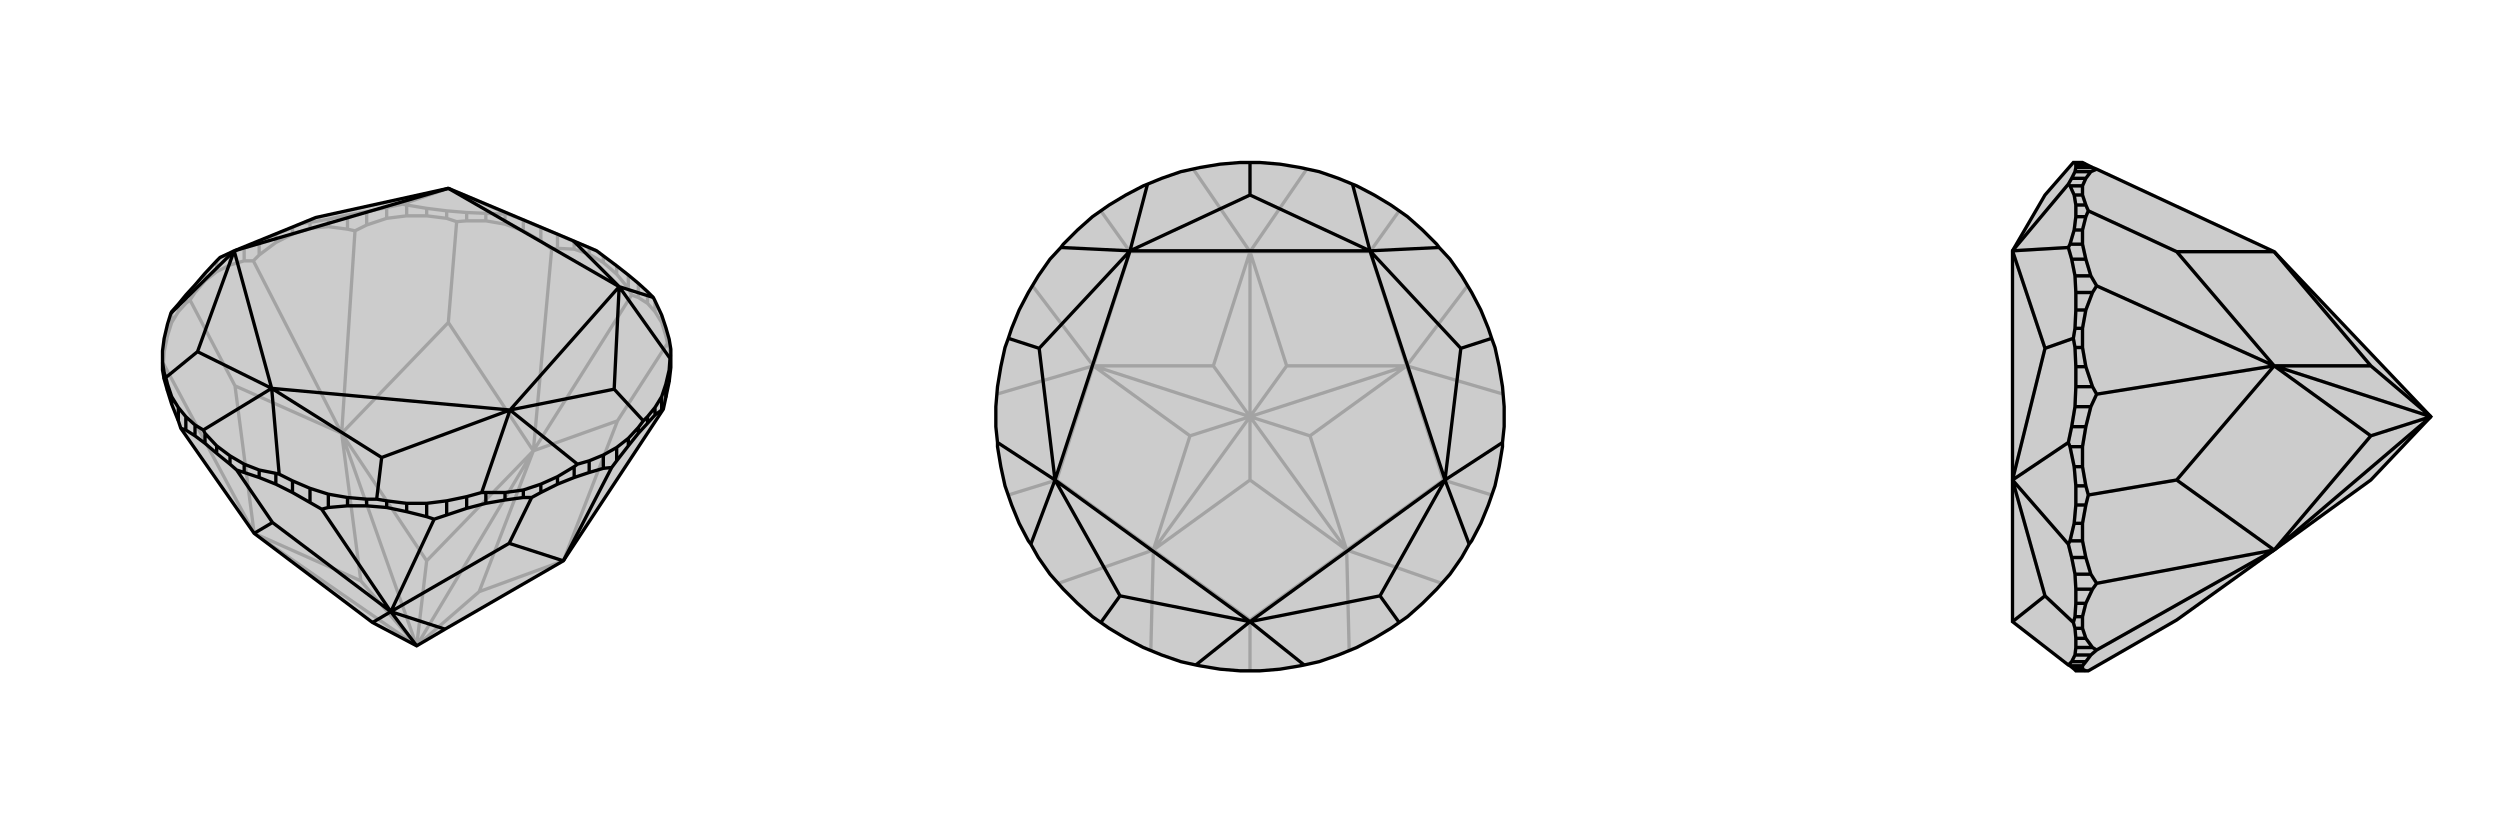
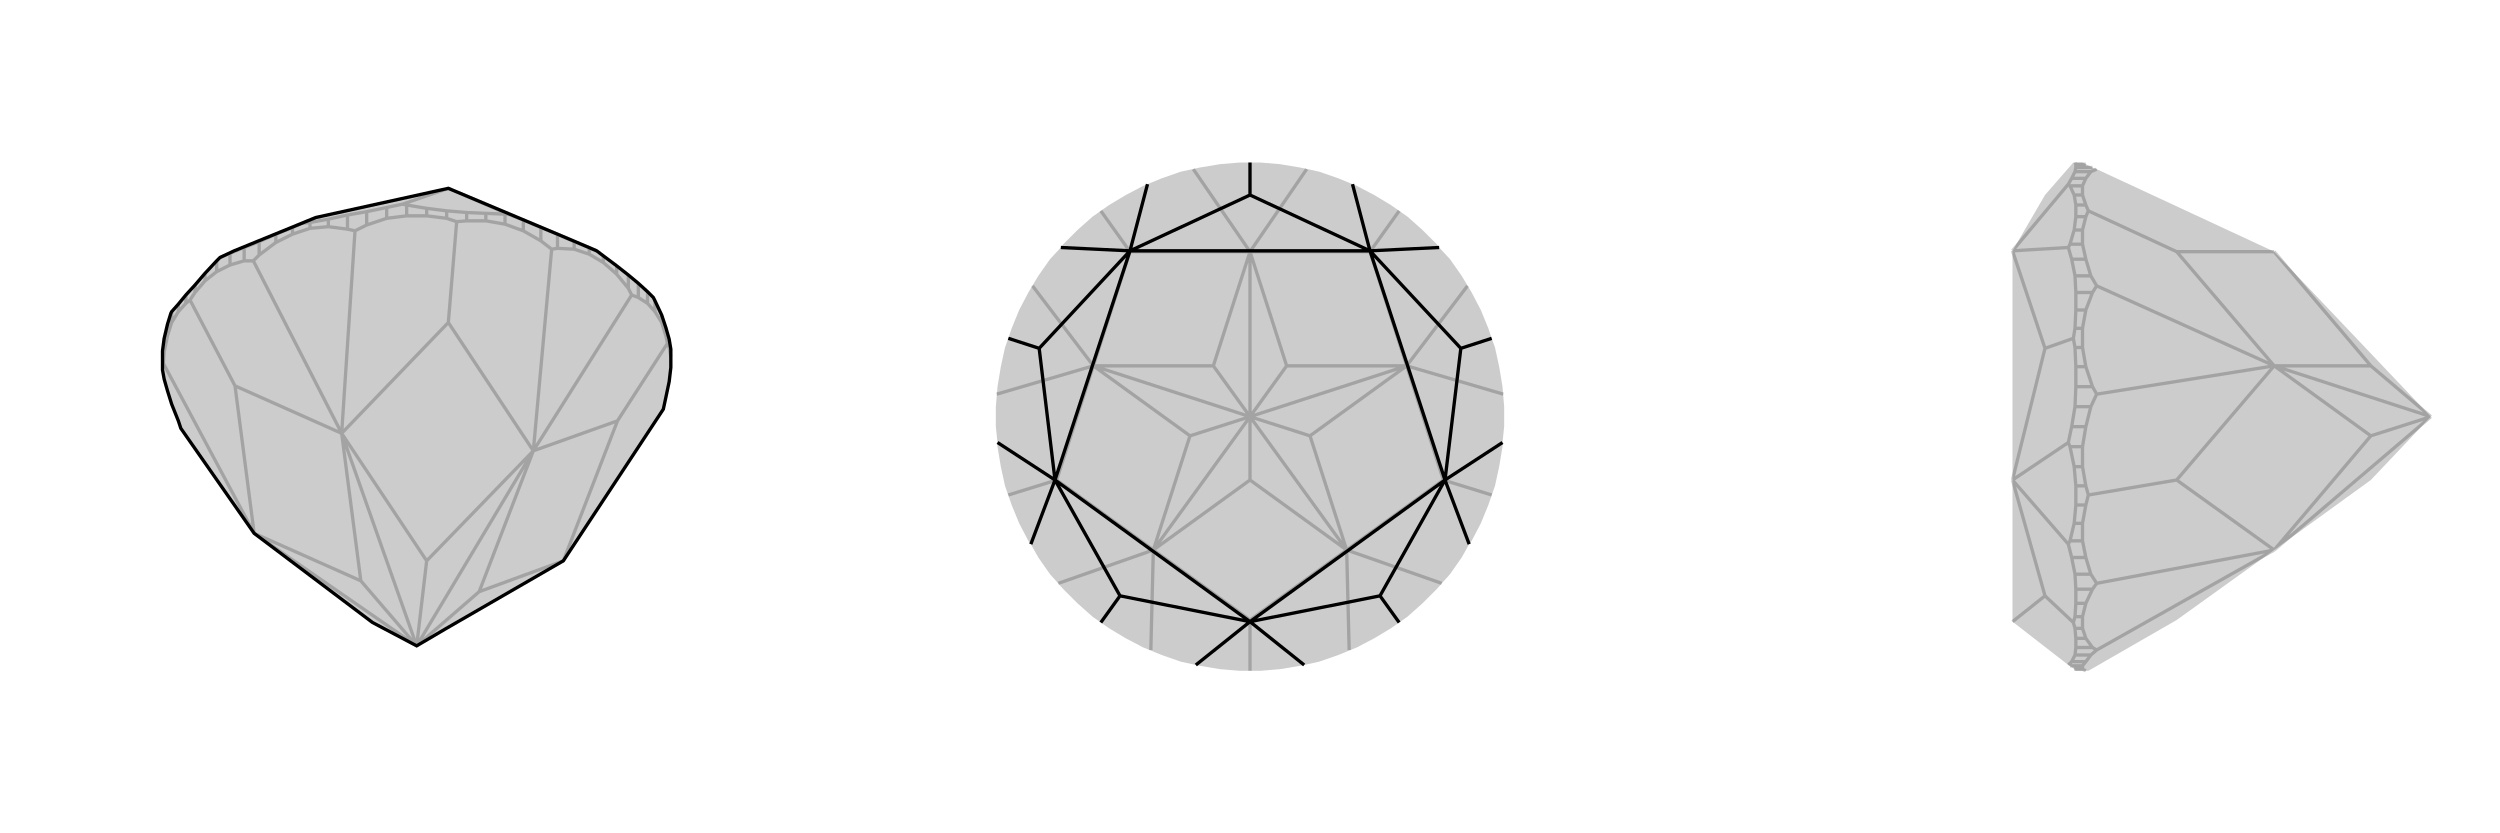
<svg xmlns="http://www.w3.org/2000/svg" viewBox="0 0 3000 1000">
  <g stroke="currentColor" stroke-width="4" fill="none" transform="translate(0 -65)">
    <path fill="currentColor" stroke="none" fill-opacity=".2" d="M447,812L305,705L217,579L214,570L206,550L201,534L197,520L195,509L195,500L195,486L197,471L201,454L205,441L206,439L214,430L223,419L234,407L246,393L260,378L264,374L281,366L379,326L538,291L688,354L716,366L724,372L740,384L754,395L766,405L777,415L784,422L786,426L794,443L799,458L803,472L805,484L805,494L805,506L803,523L799,542L796,556L676,738L534,820L500,840z" />
    <path stroke-opacity=".2" d="M707,370L707,362M689,364L689,355M669,363L669,346M649,354L649,338M628,342L628,329M606,334L606,322M583,330L583,321M560,330L560,320M536,327L536,318M512,324L512,315M488,324L488,311M464,327L464,314M440,335L440,319M417,340L417,323M394,337L394,328M372,339L372,332M351,346L351,338M331,356L331,346M311,371L311,355M293,378L293,362M276,383L276,369M260,391L260,378M246,402L246,393M234,416L234,407M223,429L223,419M214,439L214,430M206,452L206,439M201,468L201,454M197,487L197,471M803,482L803,472M799,468L799,458M794,452L794,443M786,439L786,426M777,429L777,415M766,422L766,405M754,411L754,395M724,380L724,372M740,394L740,384M500,840L575,775M500,840L640,606M500,840L512,738M500,840L305,705M500,840L410,585M500,840L433,762M512,738L410,585M512,738L640,606M433,762L305,705M433,762L410,585M575,775L640,606M575,775L676,738M799,468L801,477M799,468L794,452M794,452L786,439M786,439L777,429M777,429L766,422M766,422L758,419M640,606L741,570M805,493L803,482M803,482L801,477M676,738L741,570M801,477L741,570M536,327L548,331M536,327L512,324M512,324L488,324M488,324L464,327M464,327L440,335M440,335L426,342M410,585L538,452M649,354L662,364M649,354L628,342M628,342L606,334M606,334L583,330M583,330L560,330M560,330L548,331M640,606L538,452M548,331L538,452M223,429L228,425M223,429L214,439M214,439L206,452M206,452L201,468M201,468L197,487M197,487L196,501M305,705L282,528M293,378L304,378M293,378L276,383M276,383L260,391M260,391L246,402M246,402L234,416M234,416L228,425M410,585L282,528M228,425L282,528M195,502L196,501M305,705L196,501M707,370L724,380M707,370L689,364M689,364L669,363M669,363L662,364M754,411L758,419M754,411L740,394M724,380L740,394M640,606L758,419M640,606L662,364M417,340L426,342M417,340L394,337M394,337L372,339M372,339L351,346M351,346L331,356M331,356L311,371M311,371L304,378M410,585L426,342M410,585L304,378M707,362L716,366M707,362L689,355M689,355L669,346M669,346L649,338M649,338L628,329M628,329L610,322M464,314L483,310M464,314L440,319M440,319L417,323M417,323L394,328M394,328L372,332M372,332L362,333M351,338L362,333M351,338L331,346M331,346L311,355M311,355L293,362M293,362L276,369M276,369L264,374M362,333L379,326M606,322L610,322M606,322L583,321M583,321L560,320M560,320L536,318M536,318L512,315M512,315L488,311M488,311L483,310M610,322L538,291M483,310L538,291" />
    <path d="M447,812L305,705L217,579L214,570L206,550L201,534L197,520L195,509L195,500L195,486L197,471L201,454L205,441L206,439L214,430L223,419L234,407L246,393L260,378L264,374L281,366L379,326L538,291L688,354L716,366L724,372L740,384L754,395L766,405L777,415L784,422L786,426L794,443L799,458L803,472L805,484L805,494L805,506L803,523L799,542L796,556L676,738L534,820L500,840z" />
-     <path d="M197,520L197,512M201,534L201,526M206,550L206,541M214,570L214,554M223,581L223,565M234,588L234,575M246,597L246,585M260,609L260,600M276,622L276,612M293,632L293,622M311,638L311,629M331,646L331,633M351,656L351,642M372,668L372,651M394,674L394,658M417,672L417,662M440,672L440,664M464,674L464,666M488,679L488,669M512,685L512,669M536,683L536,666M560,675L560,661M583,669L583,656M606,665L606,656M628,662L628,653M649,656L649,646M669,646L669,637M689,638L689,625M707,632L707,618M724,627L724,611M740,618L740,602M754,600L754,591M766,585L766,578M777,573L777,565M786,563L786,554M794,557L794,541M799,542L799,526M803,523L803,509M500,840L469,799M447,812L469,799M534,820L469,799M293,632L284,629M293,632L311,638M311,638L331,646M331,646L351,656M351,656L372,668M372,668L386,676M469,799L327,692M223,581L217,579M223,581L234,588M234,588L246,597M246,597L260,609M260,609L276,622M276,622L284,629M305,705L327,692M284,629L327,692M649,656L638,662M649,656L669,646M669,646L689,638M689,638L707,632M707,632L724,627M724,627L734,626M676,738L611,717M536,683L521,688M536,683L560,675M560,675L583,669M583,669L606,665M606,665L628,662M628,662L638,662M469,799L611,717M638,662L611,717M394,674L386,676M394,674L417,672M417,672L440,672M440,672L464,674M464,674L488,679M488,679L512,685M512,685L521,688M469,799L386,676M469,799L521,688M740,618L734,626M740,618L754,600M754,600L766,585M766,585L777,573M777,573L786,563M786,563L794,557M794,557L796,556M676,738L734,626M707,618L693,622M707,618L724,611M724,611L740,602M740,602L754,591M754,591L766,578M766,578L772,570M777,565L772,570M777,565L786,554M786,554L794,541M794,541L799,526M799,526L803,509M803,509L804,495M772,570L737,532M351,642L335,634M351,642L372,651M372,651L394,658M394,658L417,662M417,662L440,664M440,664L452,664M464,666L452,664M464,666L488,669M488,669L512,669M512,669L536,666M536,666L560,661M560,661L578,656M452,664L458,614M195,500L197,512M197,512L199,518M201,526L199,518M201,526L206,541M206,541L214,554M214,554L223,565M223,565L234,575M234,575L244,581M199,518L237,487M246,585L244,581M246,585L260,600M260,600L276,612M276,612L293,622M293,622L311,629M311,629L331,633M331,633L335,634M335,634L326,531M244,581L326,531M205,441L281,366M805,494L804,495M784,422L743,409M804,495L743,409M583,656L578,656M583,656L606,656M606,656L628,653M628,653L649,646M649,646L669,637M669,637L689,625M689,625L693,622M693,622L612,557M578,656L612,557M237,487L281,366M237,487L326,531M688,354L743,409M737,532L612,557M737,532L743,409M458,614L326,531M458,614L612,557M326,531L281,366M281,366L538,291M538,291L743,409M743,409L612,557M326,531L612,557" />
  </g>
  <g stroke="currentColor" stroke-width="4" fill="none" transform="translate(1000 0)">
    <path fill="currentColor" stroke="none" fill-opacity=".2" d="M583,206L560,201L536,197L512,195L500,195L488,195L464,197L440,201L417,206L394,214L377,221L372,223L351,234L331,246L311,260L293,276L276,293L273,297L260,311L246,331L234,351L223,372L214,394L210,406L206,417L201,440L197,464L195,488L195,512L197,531L197,536L201,560L206,583L214,606L223,628L234,649L237,653L246,669L260,689L276,707L293,724L311,740L321,747L331,754L351,766L372,777L394,786L417,794L435,798L440,799L464,803L488,805L512,805L536,803L560,799L565,798L583,794L606,786L628,777L649,766L669,754L679,747L689,740L707,724L724,707L740,689L754,669L763,653L766,649L777,628L786,606L794,583L799,560L803,536L803,531L805,512L805,488L803,464L799,440L794,417L790,406L786,394L777,372L766,351L754,331L740,311L727,297L724,293L707,276L689,260L669,246L649,234L628,223L623,221L606,214z" />
    <path stroke-opacity=".2" d="M500,500L500,576M500,500L616,660M500,500L572,523M500,500L688,439M500,500L544,439M500,500L500,302M500,500L456,439M500,500L384,660M500,500L312,439M500,500L428,523M456,439L312,439M456,439L500,302M428,523L384,660M428,523L312,439M500,576L616,660M500,576L384,660M572,523L688,439M572,523L616,660M544,439L500,302M544,439L688,439M616,660L500,744M384,660L500,744M500,805L500,744M688,439L732,576M616,660L732,576M790,594L732,576M500,302L644,302M688,439L644,302M679,253L644,302M312,439L356,302M500,302L356,302M321,253L356,302M384,660L268,576M312,439L268,576M210,594L268,576M384,660L381,780M384,660L270,700M616,660L619,780M616,660L730,700M688,439L804,473M688,439L761,343M500,302L568,203M500,302L432,203M312,439L239,343M312,439L196,473" />
-     <path d="M583,206L560,201L536,197L512,195L500,195L488,195L464,197L440,201L417,206L394,214L377,221L372,223L351,234L331,246L311,260L293,276L276,293L273,297L260,311L246,331L234,351L223,372L214,394L210,406L206,417L201,440L197,464L195,488L195,512L197,531L197,536L201,560L206,583L214,606L223,628L234,649L237,653L246,669L260,689L276,707L293,724L311,740L321,747L331,754L351,766L372,777L394,786L417,794L435,798L440,799L464,803L488,805L512,805L536,803L560,799L565,798L583,794L606,786L628,777L649,766L669,754L679,747L689,740L707,724L724,707L740,689L754,669L763,653L766,649L777,628L786,606L794,583L799,560L803,536L803,531L805,512L805,488L803,464L799,440L794,417L790,406L786,394L777,372L766,351L754,331L740,311L727,297L724,293L707,276L689,260L669,246L649,234L628,223L623,221L606,214z" />
    <path d="M500,195L500,234M790,406L753,418M679,747L656,715M321,747L344,715M210,406L247,418M565,798L500,746M435,798L500,746M237,653L266,576M197,531L266,576M377,221L356,301M273,297L356,301M623,221L644,301M727,297L644,301M803,531L734,576M763,653L734,576M344,715L266,576M344,715L500,746M247,418L356,301M247,418L266,576M500,234L644,301M500,234L356,301M753,418L734,576M753,418L644,301M656,715L500,746M656,715L734,576M500,746L266,576M266,576L356,301M356,301L644,301M644,301L734,576M500,746L734,576" />
  </g>
  <g stroke="currentColor" stroke-width="4" fill="none" transform="translate(2000 0)">
    <path fill="currentColor" stroke="none" fill-opacity=".2" d="M845,576L729,660L612,744L506,805L503,805L491,805L489,803L484,799L482,798L415,746L415,576L415,301L454,234L488,195L490,195L499,195L503,197L511,201L516,203L729,302L917,500z" />
    <path stroke-opacity=".2" d="M503,197L491,197M511,201L491,201M509,206L490,206M503,214L486,214M499,223L484,223M499,234L489,234M503,246L491,246M503,260L491,260M499,276L489,276M499,293L484,293M503,311L486,311M509,331L490,331M511,351L491,351M503,372L491,372M499,394L490,394M499,417L490,417M503,440L491,440M511,464L491,464M509,488L490,488M503,512L486,512M499,536L484,536M499,560L489,560M503,583L491,583M503,606L491,606M499,628L489,628M499,649L484,649M503,669L486,669M509,689L490,689M511,707L491,707M503,724L491,724M499,740L490,740M499,754L490,754M503,766L491,766M511,777L491,777M509,786L490,786M503,794L486,794M499,799L484,799M499,803L489,803M917,500L845,439M917,500L729,660M917,500L729,439M917,500L845,523M845,439L729,439M845,439L729,302M845,523L729,660M845,523L729,439M509,786L516,780M509,786L503,794M503,794L499,799M499,799L499,803M499,803L503,805M503,260L506,253M503,260L499,276M499,276L499,293M499,293L503,311M503,311L509,331M509,331L516,343M729,439L612,302M509,206L516,203M509,206L503,214M503,214L499,223M499,223L499,234M499,234L503,246M503,246L506,253M729,302L612,302M506,253L612,302M503,606L506,594M503,606L499,628M499,628L499,649M499,649L503,669M503,669L509,689M509,689L516,700M729,660L612,576M509,488L516,473M509,488L503,512M503,512L499,536M499,536L499,560M499,560L503,583M503,583L506,594M729,439L612,576M506,594L612,576M511,707L516,700M511,707L503,724M503,724L499,740M499,740L499,754M499,754L503,766M503,766L511,777M511,777L516,780M729,660L516,780M729,660L516,700M511,351L516,343M511,351L503,372M503,372L499,394M499,394L499,417M499,417L503,440M503,440L511,464M511,464L516,473M729,439L516,343M729,439L516,473M490,195L491,197M491,197L491,201M491,201L490,206M490,206L486,214M486,214L482,221M486,669L482,653M486,669L490,689M490,689L491,707M491,707L491,724M491,724L490,740M490,740L488,747M490,754L488,747M490,754L491,766M491,766L491,777M491,777L490,786M490,786L486,794M486,794L482,798M488,747L454,715M486,311L482,297M486,311L490,331M490,331L491,351M491,351L491,372M491,372L490,394M490,394L488,406M490,417L488,406M490,417L491,440M491,440L491,464M491,464L490,488M490,488L486,512M486,512L482,531M488,406L454,418M484,536L482,531M484,536L489,560M489,560L491,583M491,583L491,606M491,606L489,628M489,628L484,649M484,649L482,653M482,653L415,576M482,531L415,576M484,223L482,221M484,223L489,234M489,234L491,246M491,246L491,260M491,260L489,276M489,276L484,293M484,293L482,297M482,221L415,301M482,297L415,301M454,715L415,576M454,715L415,746M454,418L415,301M454,418L415,576" />
-     <path d="M845,576L729,660L612,744L506,805L503,805L491,805L489,803L484,799L482,798L415,746L415,576L415,301L454,234L488,195L490,195L499,195L503,197L511,201L516,203L729,302L917,500z" />
-     <path d="M499,803L489,803M499,799L484,799M503,794L486,794M509,786L490,786M511,777L491,777M503,766L491,766M499,754L490,754M499,740L490,740M503,724L491,724M511,707L491,707M509,689L490,689M503,669L486,669M499,649L484,649M499,628L489,628M503,606L491,606M503,583L491,583M499,560L489,560M499,536L484,536M503,512L486,512M509,488L490,488M511,464L491,464M503,440L491,440M499,417L490,417M499,394L490,394M503,372L491,372M511,351L491,351M509,331L490,331M503,311L486,311M499,293L484,293M499,276L489,276M503,260L491,260M503,246L491,246M499,234L489,234M499,223L484,223M503,214L486,214M509,206L490,206M511,201L491,201M503,197L491,197M917,500L729,660M917,500L845,523M917,500L729,439M917,500L845,439M845,523L729,439M845,523L729,660M845,439L729,302M845,439L729,439M503,805L499,803M499,803L499,799M499,799L503,794M503,794L509,786M509,786L516,780M503,583L506,594M503,583L499,560M499,560L499,536M499,536L503,512M503,512L509,488M509,488L516,473M729,439L612,576M509,689L516,700M509,689L503,669M503,669L499,649M499,649L499,628M499,628L503,606M503,606L506,594M729,660L612,576M506,594L612,576M503,246L506,253M503,246L499,234M499,234L499,223M499,223L503,214M503,214L509,206M509,206L516,203M729,302L612,302M509,331L516,343M509,331L503,311M503,311L499,293M499,293L499,276M499,276L503,260M503,260L506,253M729,439L612,302M506,253L612,302M511,777L516,780M511,777L503,766M503,766L499,754M499,754L499,740M499,740L503,724M503,724L511,707M511,707L516,700M729,660L516,780M729,660L516,700M511,464L516,473M511,464L503,440M503,440L499,417M499,417L499,394M499,394L503,372M503,372L511,351M511,351L516,343M729,439L516,473M729,439L516,343M486,214L482,221M486,214L490,206M490,206L491,201M491,201L491,197M490,195L491,197M486,512L482,531M486,512L490,488M490,488L491,464M491,464L491,440M491,440L490,417M490,417L488,406M490,394L488,406M490,394L491,372M491,372L491,351M491,351L490,331M490,331L486,311M486,311L482,297M488,406L454,418M486,794L482,798M486,794L490,786M490,786L491,777M491,777L491,766M491,766L490,754M490,754L488,747M490,740L488,747M490,740L491,724M491,724L491,707M491,707L490,689M490,689L486,669M486,669L482,653M488,747L454,715M484,293L482,297M484,293L489,276M489,276L491,260M491,260L491,246M491,246L489,234M489,234L484,223M484,223L482,221M482,221L415,301M482,297L415,301M484,649L482,653M484,649L489,628M489,628L491,606M491,606L491,583M491,583L489,560M489,560L484,536M484,536L482,531M482,531L415,576M482,653L415,576M454,418L415,576M454,418L415,301M454,715L415,746M454,715L415,576" />
  </g>
</svg>